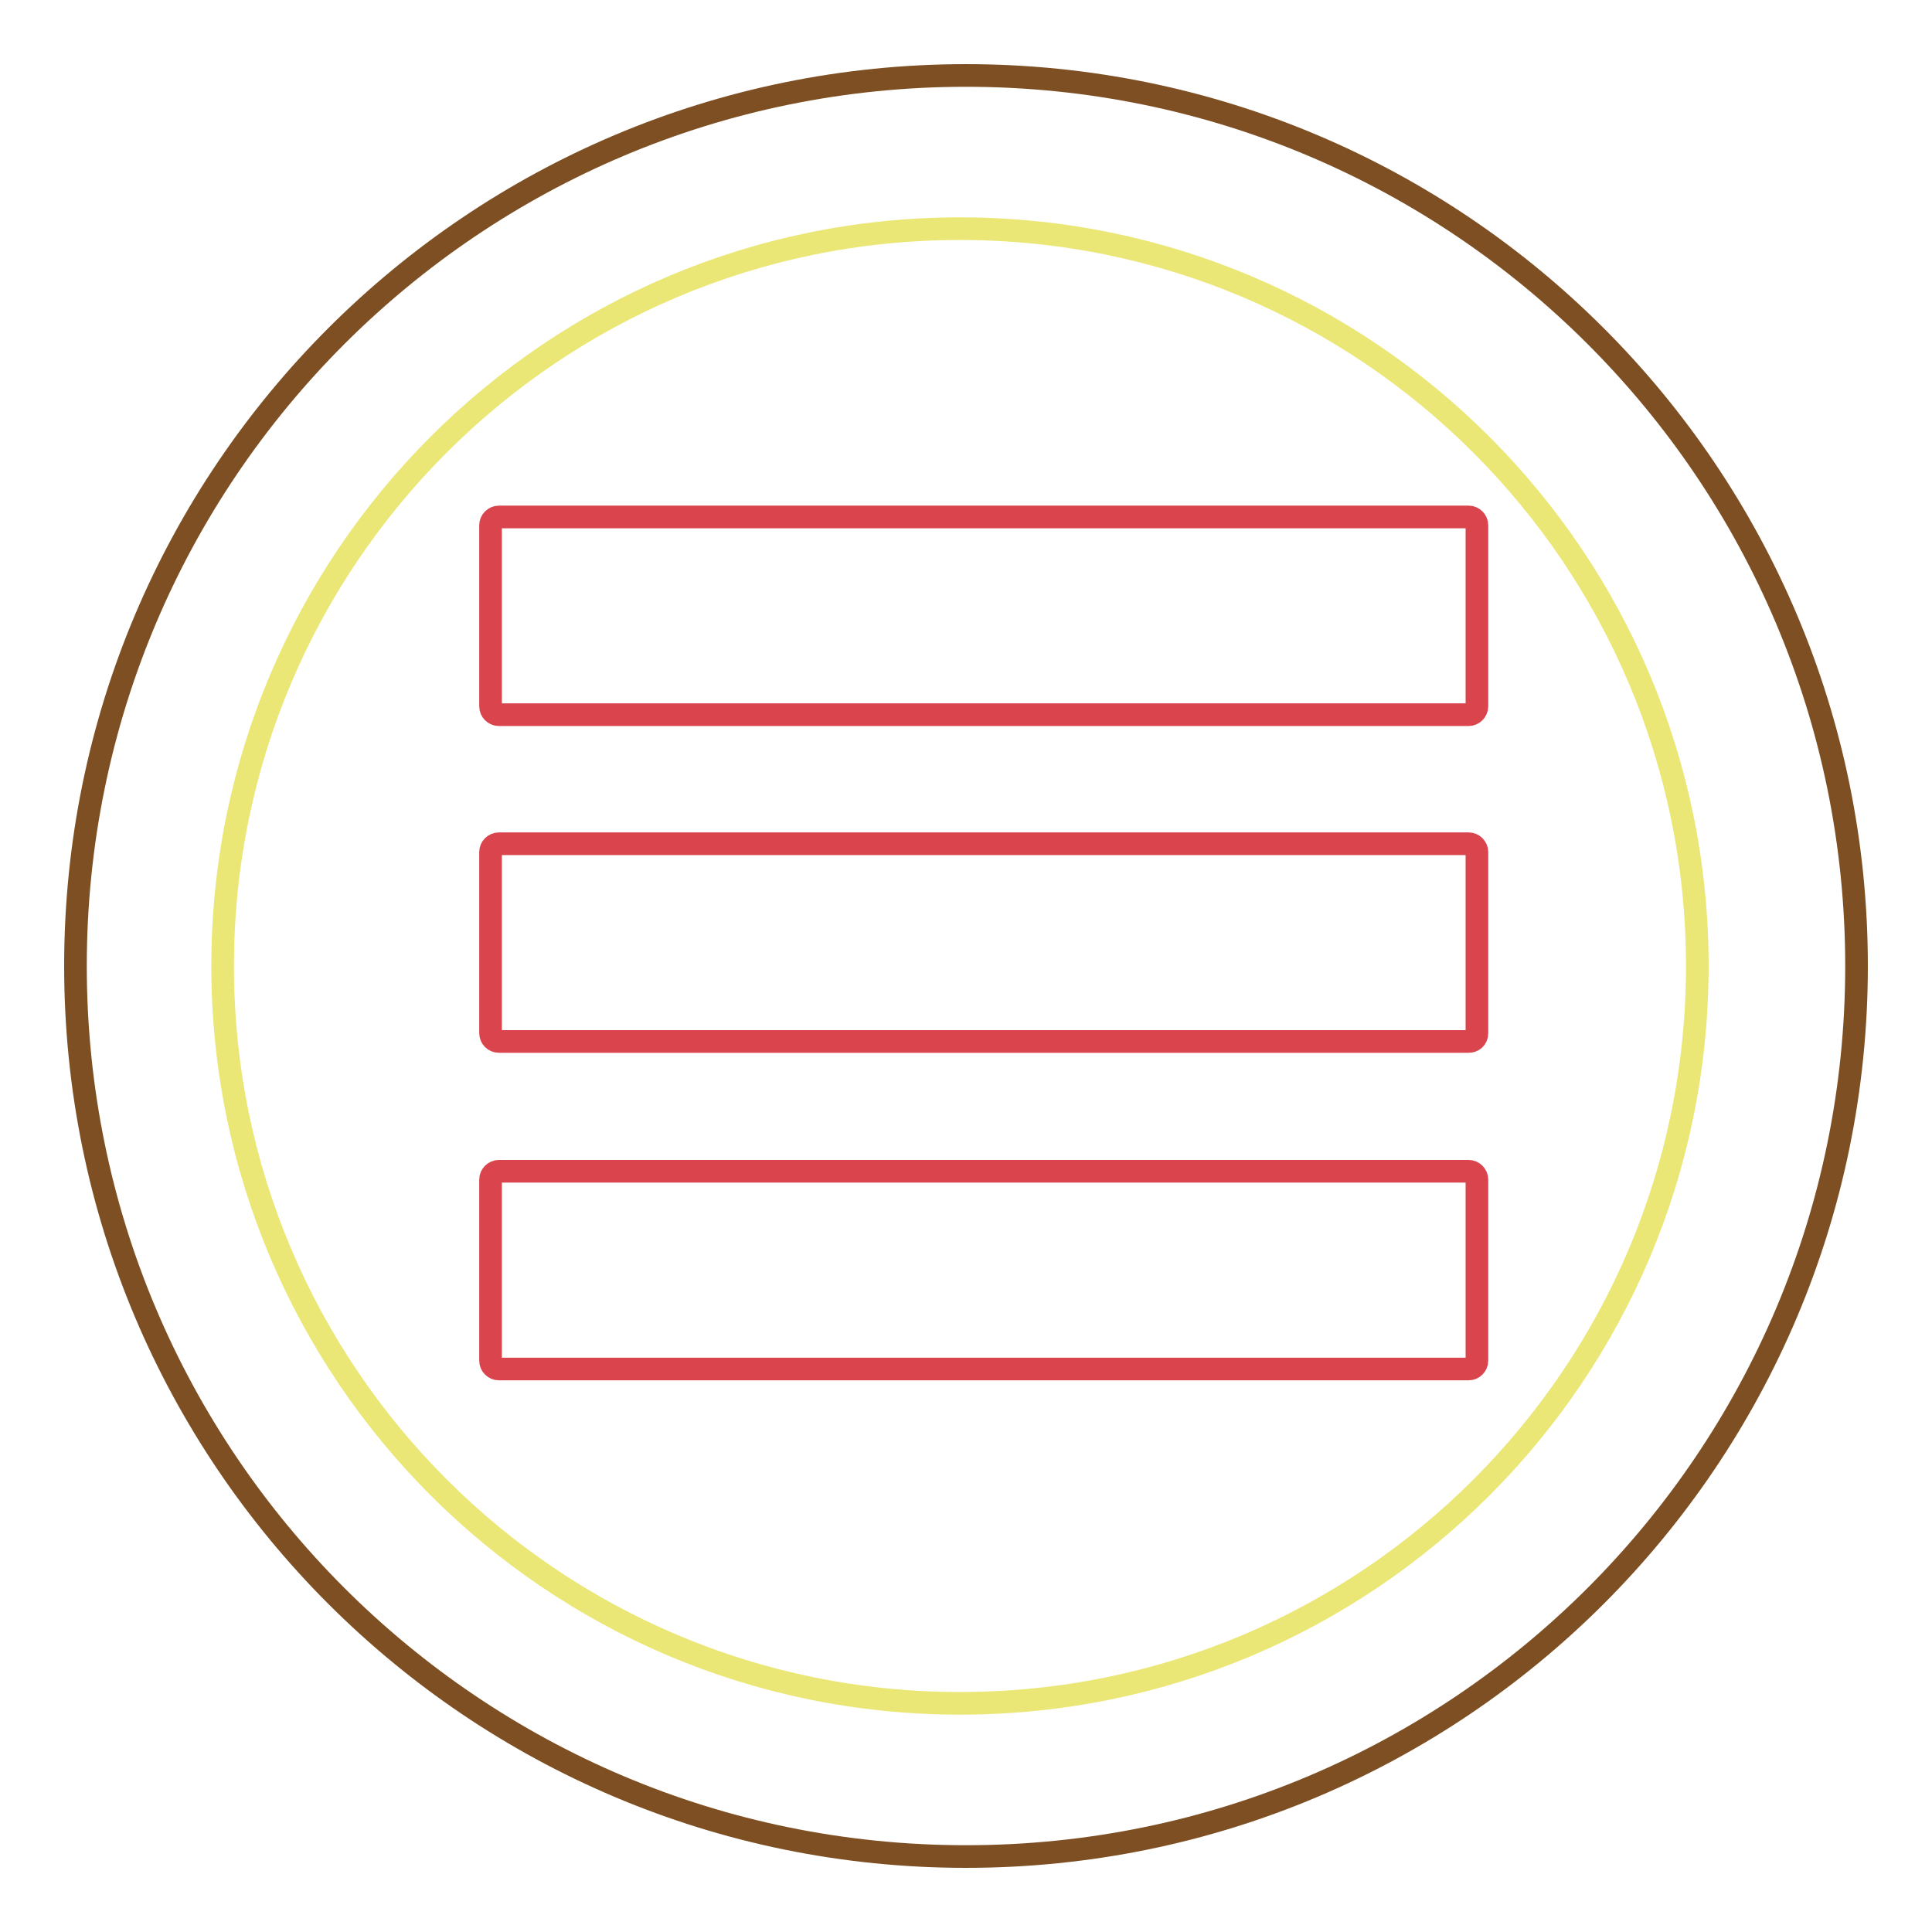
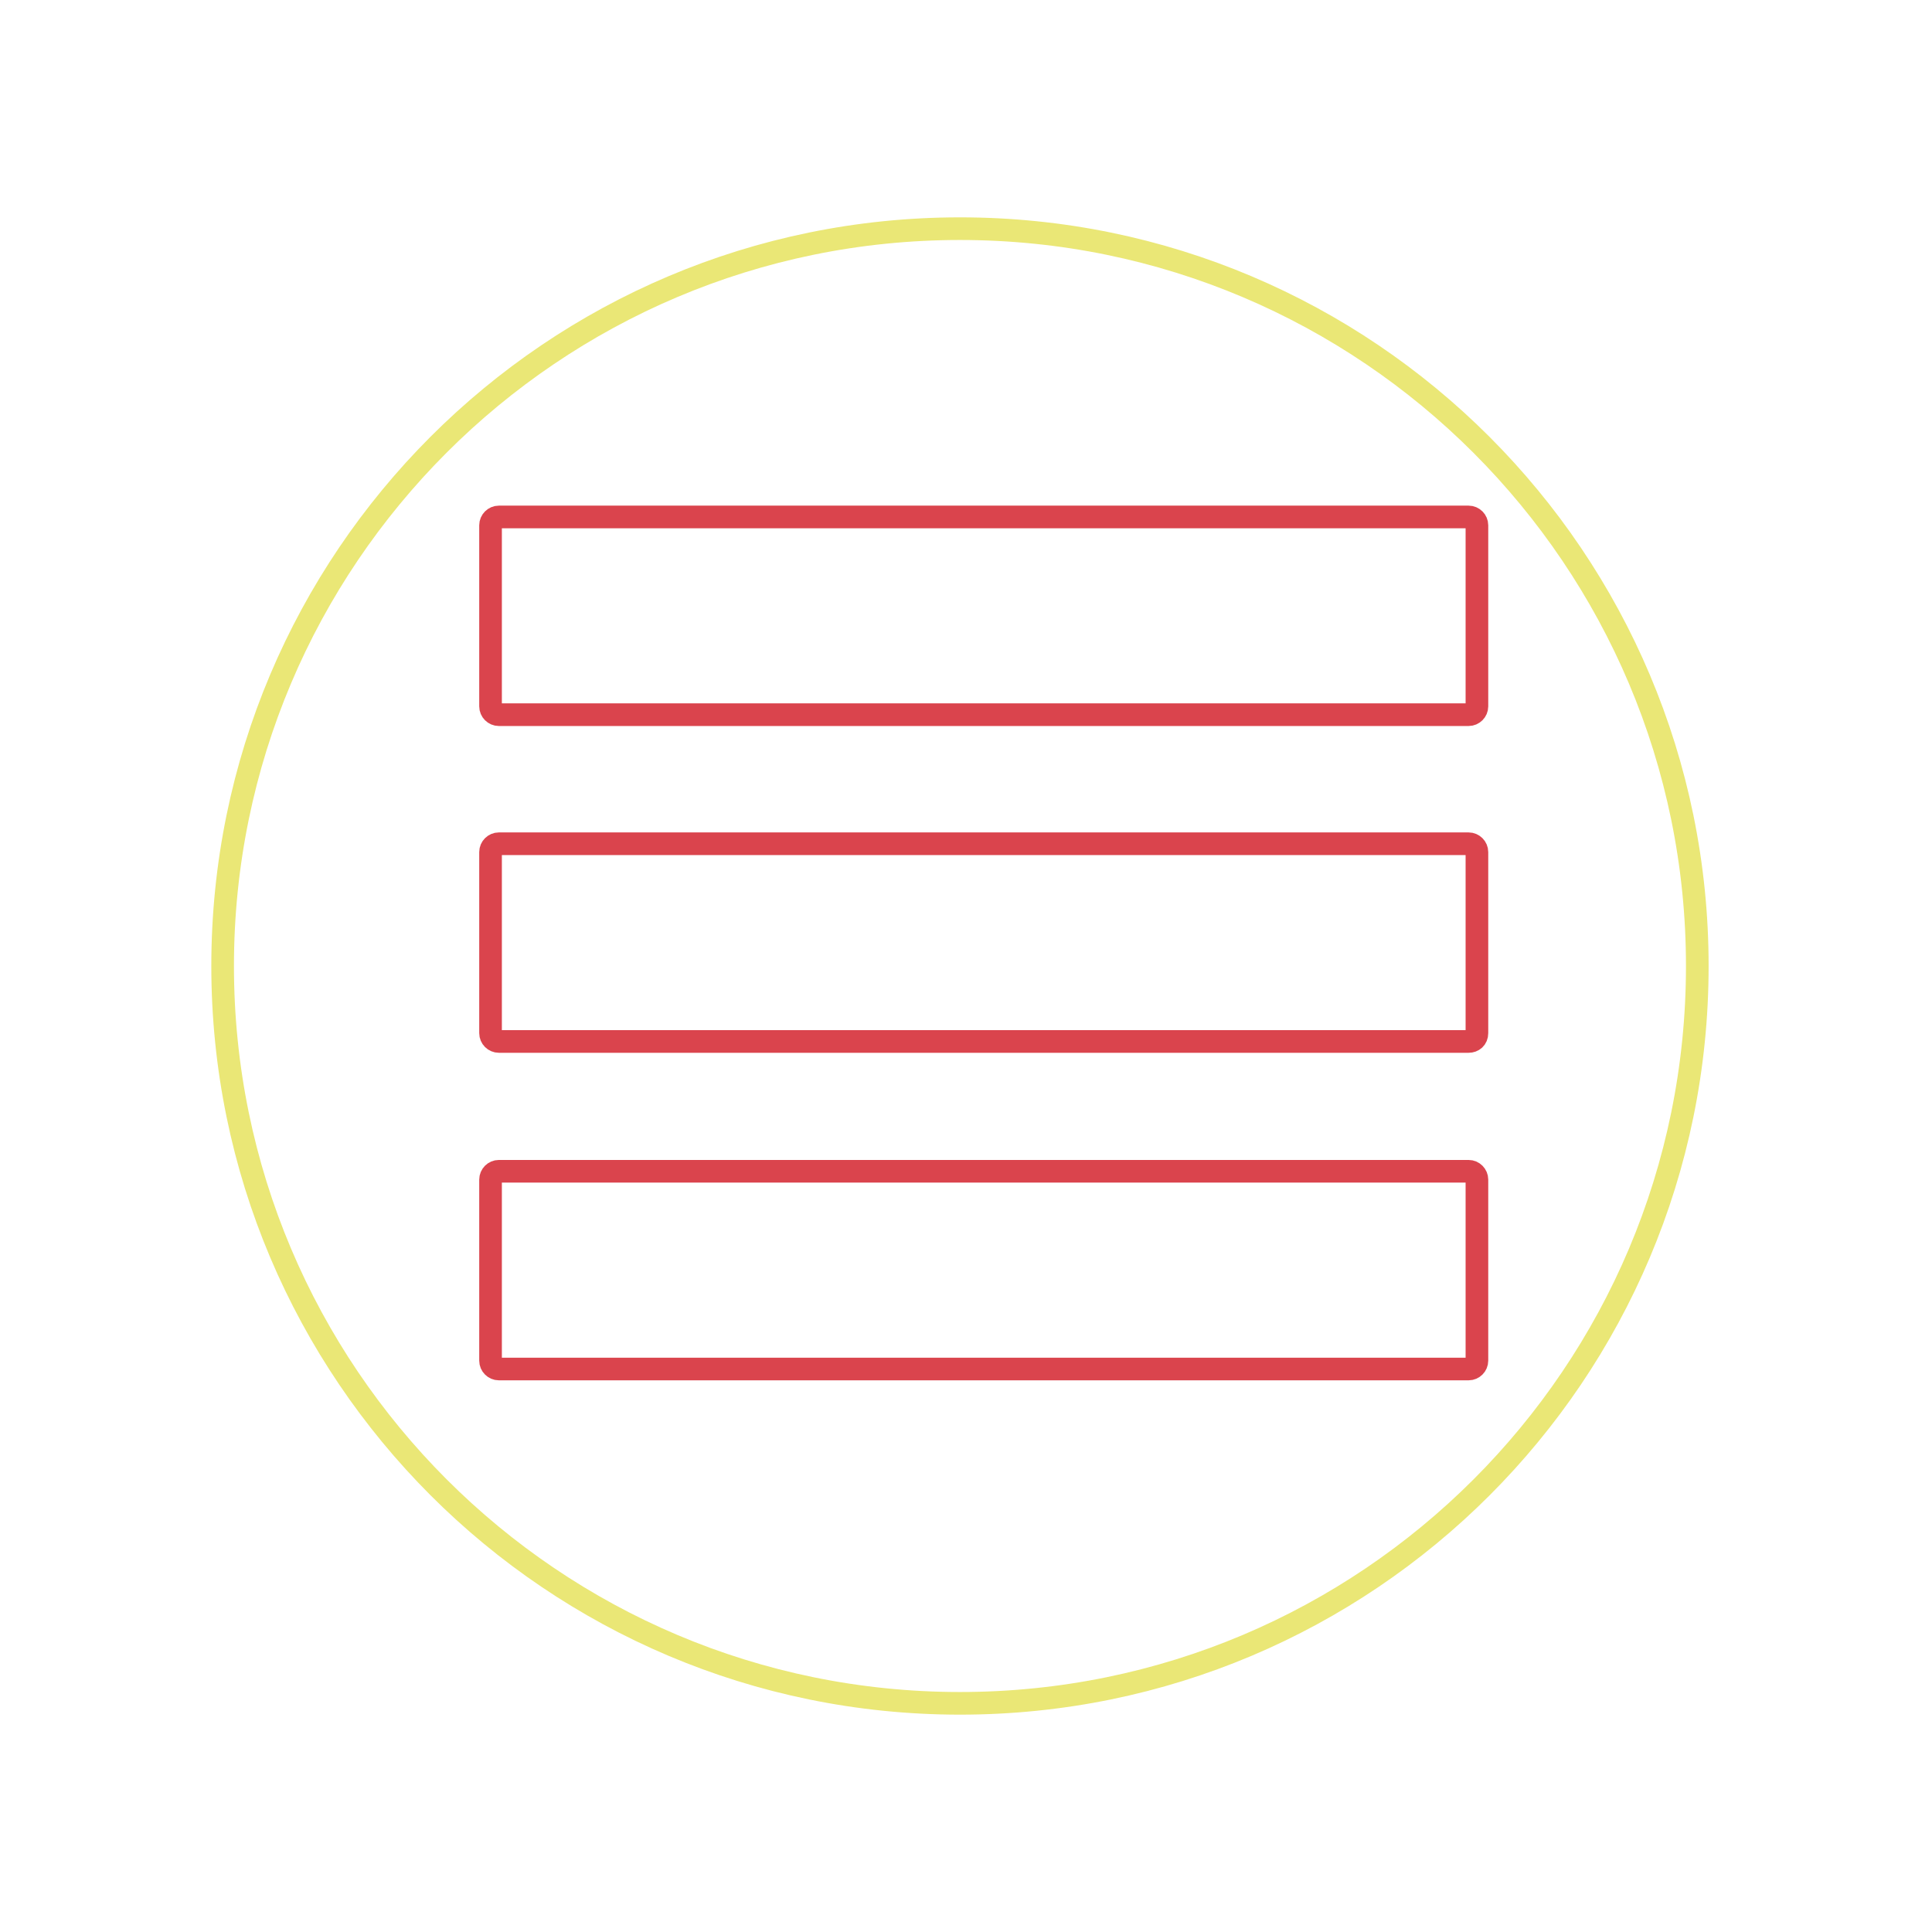
<svg xmlns="http://www.w3.org/2000/svg" version="1.1" x="0px" y="0px" viewBox="0 0 256 256" enable-background="new 0 0 256 256" xml:space="preserve">
  <g>
-     <path stroke-width="3" fill-opacity="0" stroke="#7e4f22" d="M10,128c0,65.2,52.8,118,118,118c65.2,0,118-52.8,118-118c0-65.2-52.8-118-118-118C62.8,10,10,62.8,10,128z " />
-     <path stroke-width="3" fill-opacity="0" stroke="#eae776" d="M29.5,128c0,53.9,43.7,97.7,97.7,97.7s97.7-43.7,97.7-97.7c0-53.9-43.7-97.7-97.7-97.7S29.5,74.1,29.5,128 L29.5,128z" />
+     <path stroke-width="3" fill-opacity="0" stroke="#eae776" d="M29.5,128c0,53.9,43.7,97.7,97.7,97.7s97.7-43.7,97.7-97.7c0-53.9-43.7-97.7-97.7-97.7S29.5,74.1,29.5,128 z" />
    <path stroke-width="3" fill-opacity="0" stroke="#da444d" d="M194.6,138H66.1c-0.6,0-1.1-0.5-1.1-1.1v-24c0-0.6,0.5-1.1,1.1-1.1h128.5c0.6,0,1.1,0.5,1.1,1.1v24 C195.7,137.6,195.2,138,194.6,138z M194.6,94.7H66.1c-0.6,0-1.1-0.5-1.1-1.1v-24c0-0.6,0.5-1.1,1.1-1.1h128.5 c0.6,0,1.1,0.5,1.1,1.1v24C195.7,94.2,195.2,94.7,194.6,94.7z M194.6,181.4H66.1c-0.6,0-1.1-0.5-1.1-1.1v-24c0-0.6,0.5-1.1,1.1-1.1 h128.5c0.6,0,1.1,0.5,1.1,1.1v24C195.7,180.9,195.2,181.4,194.6,181.4z" />
  </g>
</svg>